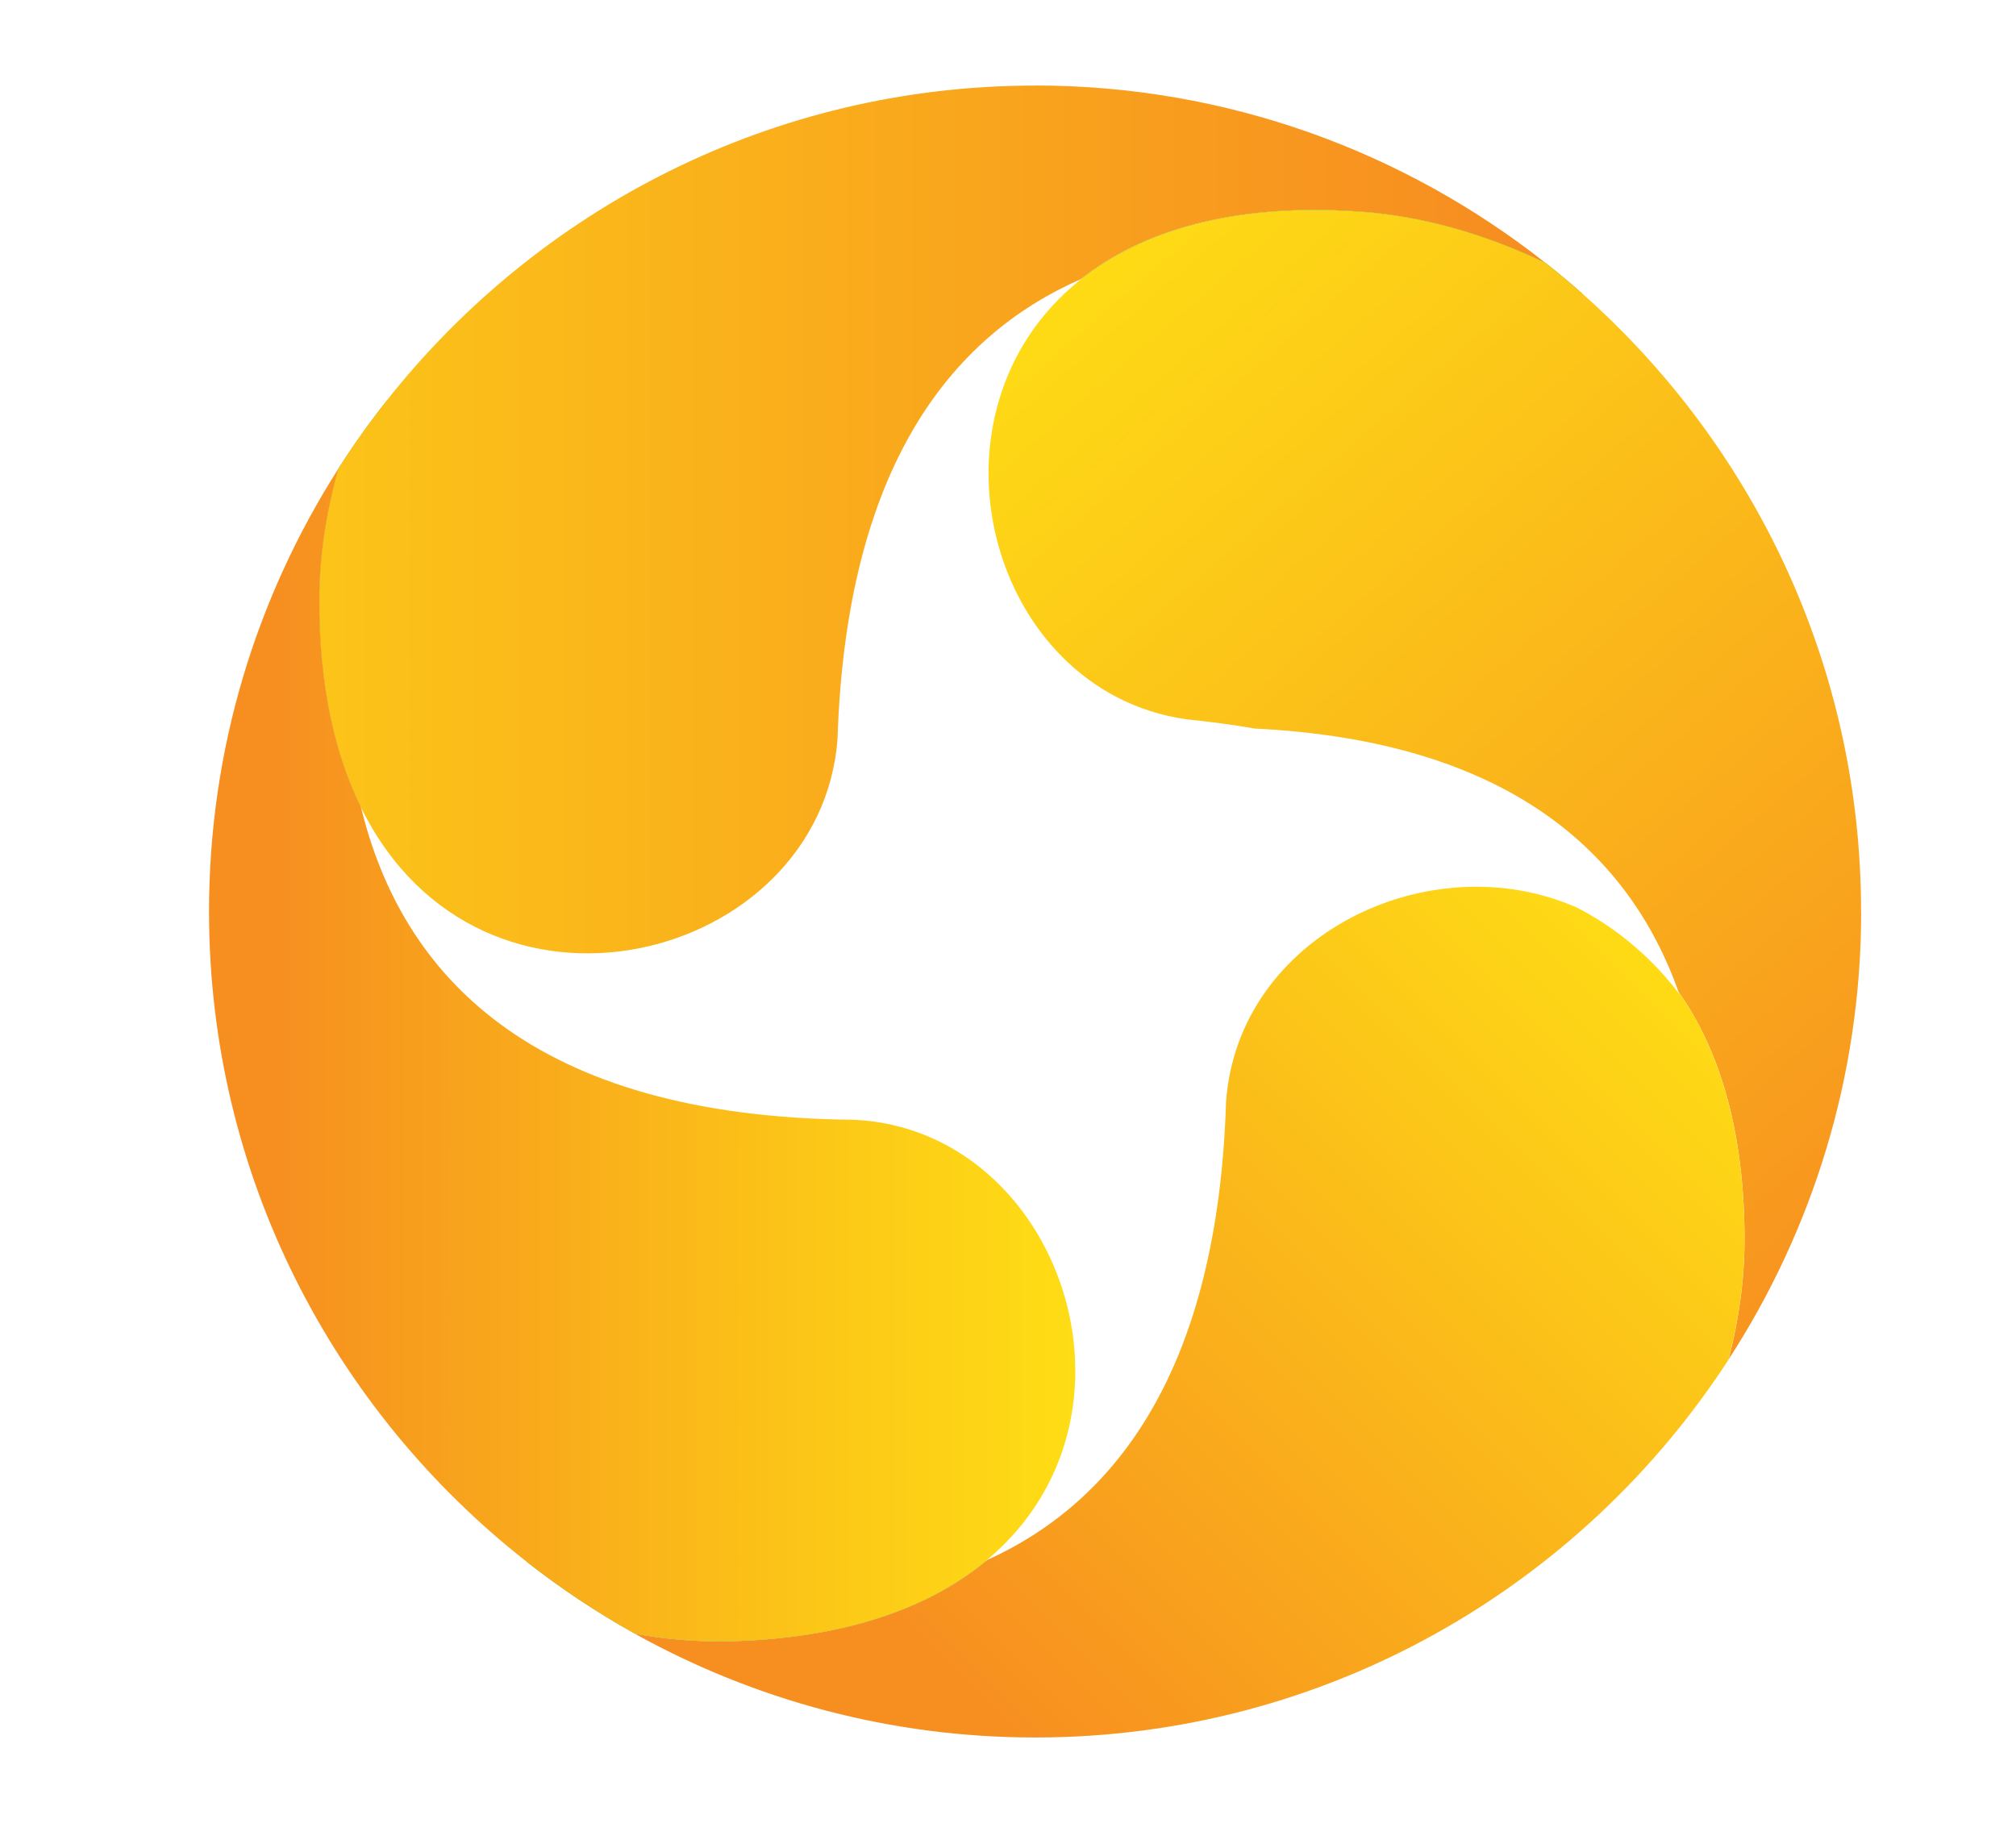
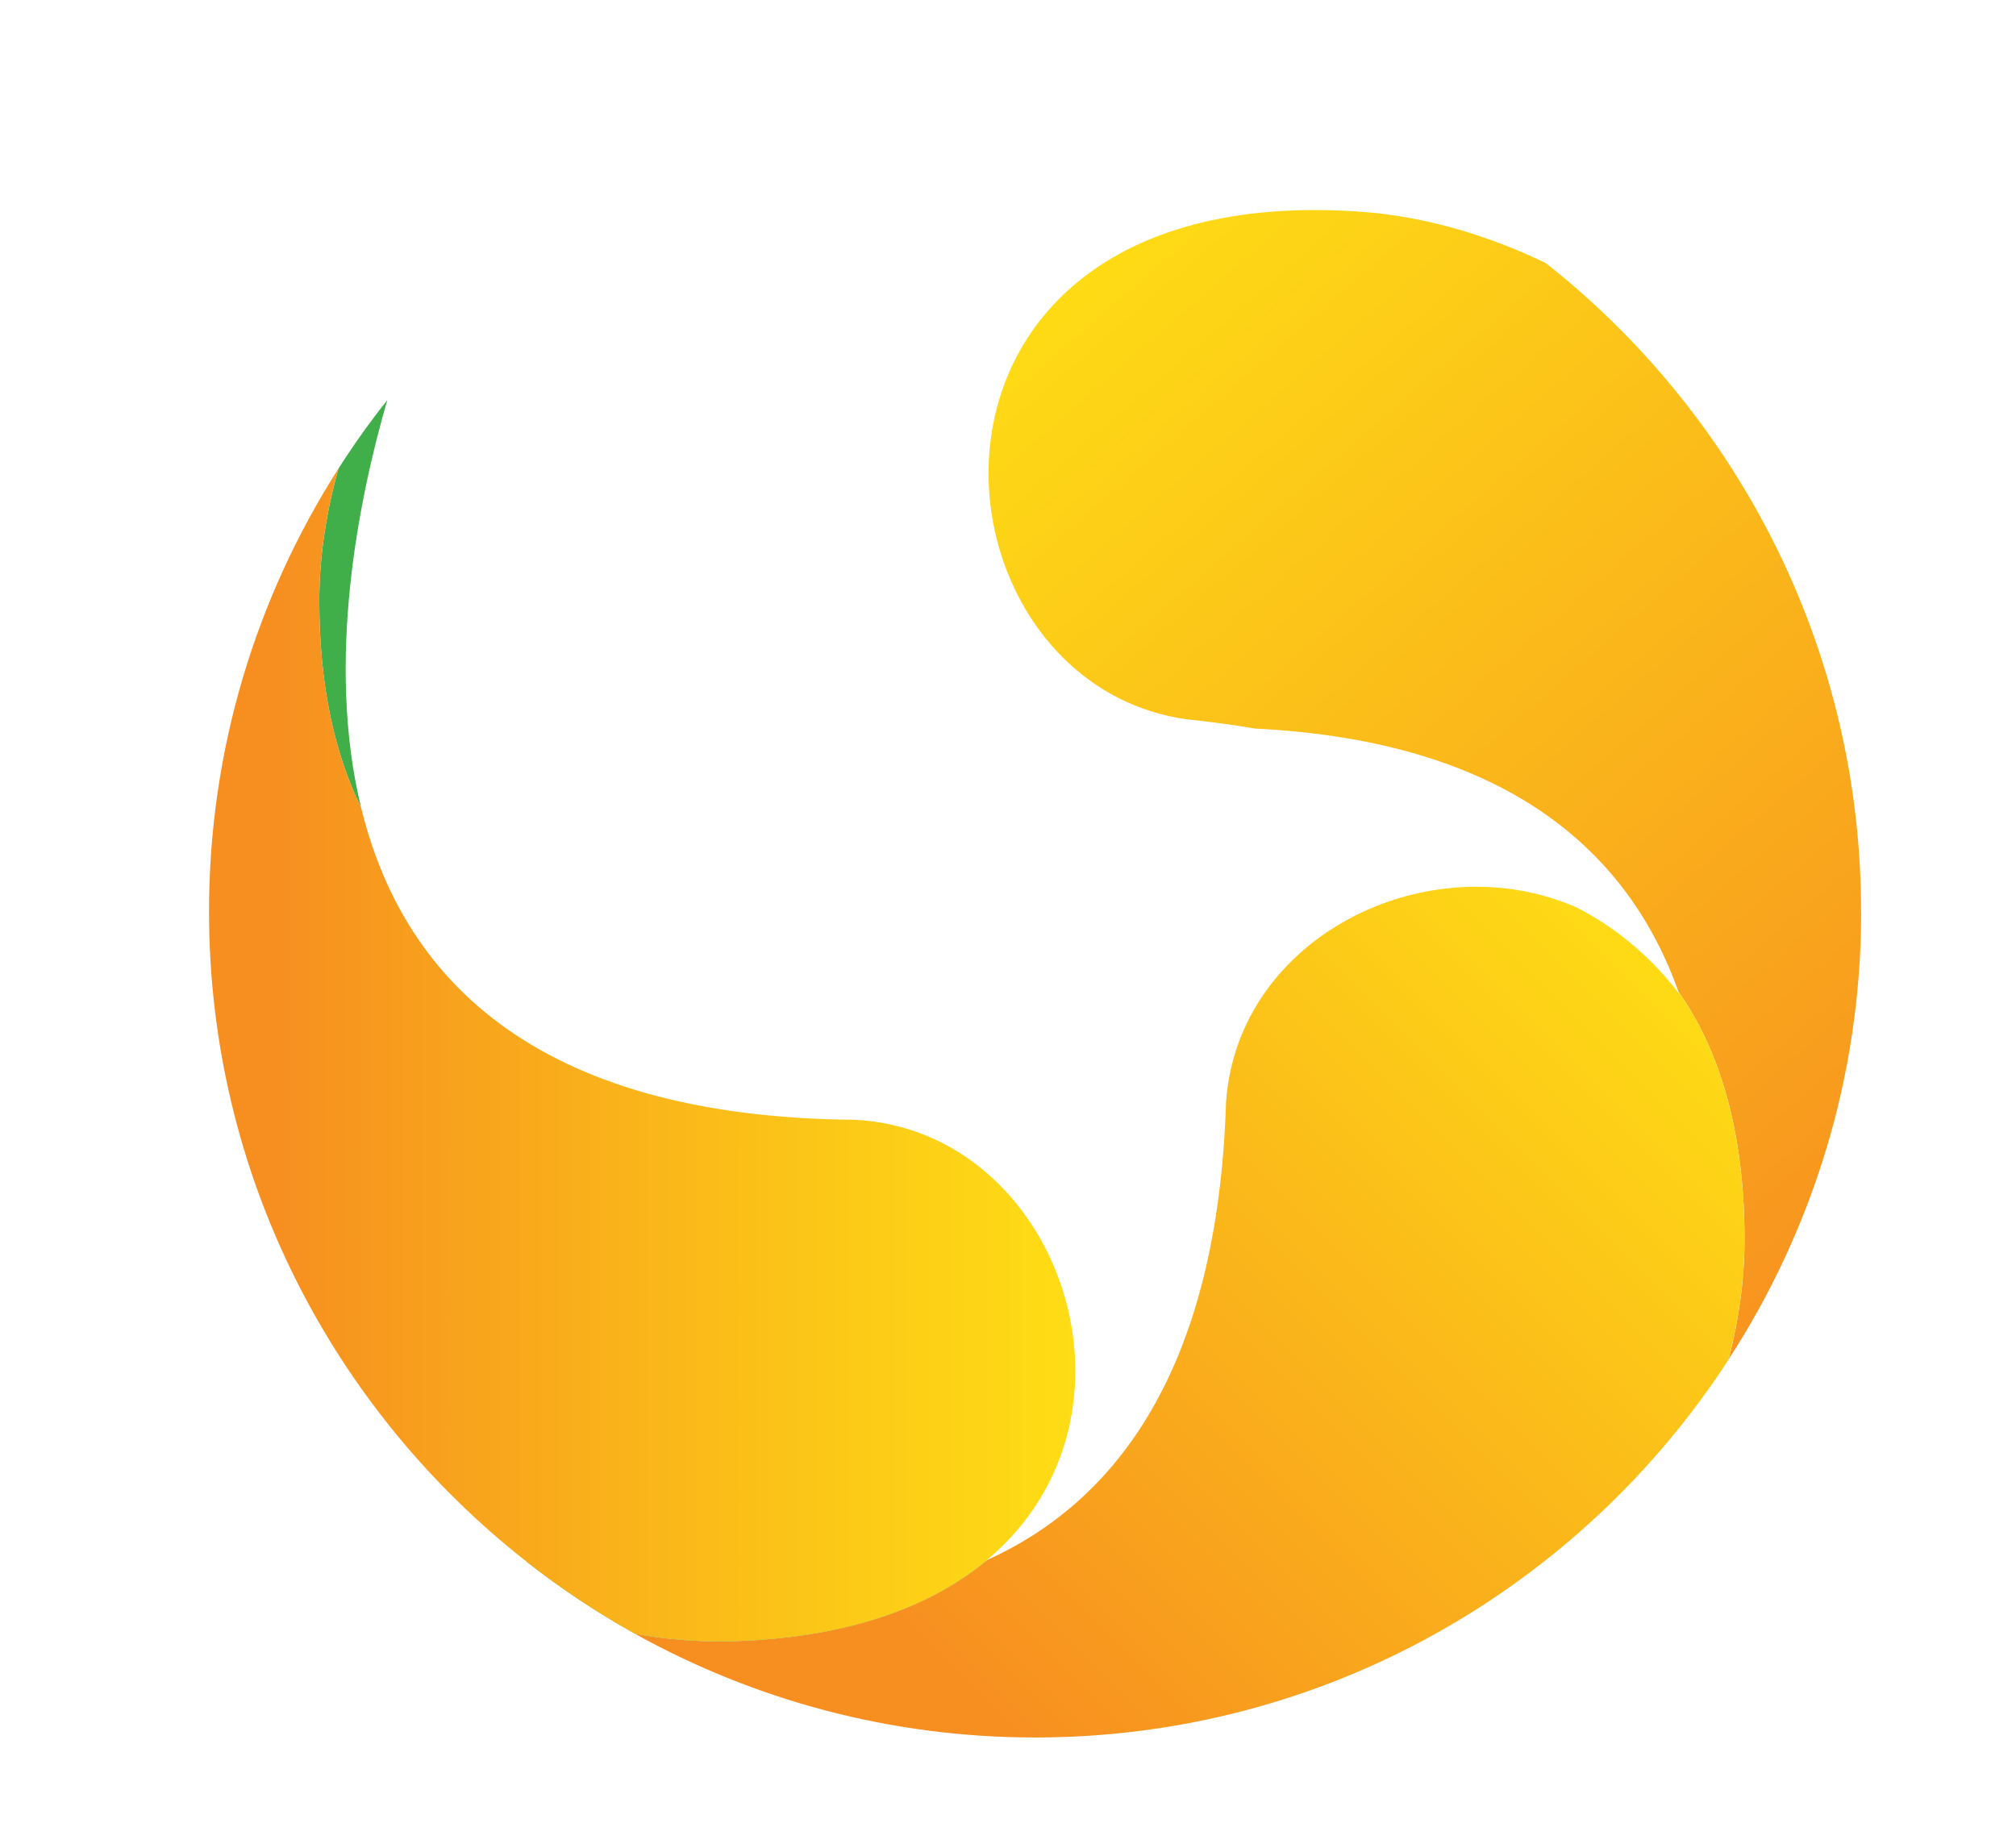
<svg xmlns="http://www.w3.org/2000/svg" xmlns:xlink="http://www.w3.org/1999/xlink" id="Layer_1" data-name="Layer 1" viewBox="0 0 213.15 192.77">
  <defs>
    <style>
      .cls-1 {
        fill: none;
      }

      .cls-2 {
        fill: url(#linear-gradient-7);
      }

      .cls-3 {
        fill: url(#linear-gradient-5);
      }

      .cls-4 {
        fill: url(#linear-gradient-6);
      }

      .cls-5 {
        fill: url(#linear-gradient-4);
      }

      .cls-6 {
        fill: url(#linear-gradient-3);
      }

      .cls-7 {
        fill: url(#linear-gradient-2);
      }

      .cls-8 {
        fill: url(#linear-gradient);
      }
    </style>
    <linearGradient id="linear-gradient" x1="778.19" y1="4189.65" x2="875.81" y2="4092.03" gradientTransform="translate(4195.9 -823.23) rotate(88.7)" gradientUnits="userSpaceOnUse">
      <stop offset=".37" stop-color="#40ae49" />
      <stop offset=".41" stop-color="#45b049" />
      <stop offset=".68" stop-color="#64ba49" />
      <stop offset=".83" stop-color="#70bf49" />
    </linearGradient>
    <linearGradient id="linear-gradient-2" x1="-378.46" y1="54.94" x2="174.2" y2="54.94" gradientUnits="userSpaceOnUse">
      <stop offset=".64" stop-color="#fedd15" />
      <stop offset=".97" stop-color="#f78e20" />
    </linearGradient>
    <linearGradient id="linear-gradient-3" x1="4924.2" y1="3409.01" x2="5021.82" y2="3311.38" gradientTransform="translate(5076.75 3429.85) rotate(-179.91)" xlink:href="#linear-gradient" />
    <linearGradient id="linear-gradient-4" x1="446.69" y1="402.76" x2="116.15" y2="22.52" gradientUnits="userSpaceOnUse">
      <stop offset=".71" stop-color="#f78e20" />
      <stop offset="1" stop-color="#fedd15" />
    </linearGradient>
    <linearGradient id="linear-gradient-5" x1="-71.12" y1="354.82" x2="180.58" y2="103.12" gradientUnits="userSpaceOnUse">
      <stop offset=".69" stop-color="#f78e20" />
      <stop offset="1" stop-color="#fedd15" />
    </linearGradient>
    <linearGradient id="linear-gradient-6" x1="810.17" y1="4221.63" x2="907.79" y2="4124.01" xlink:href="#linear-gradient" />
    <linearGradient id="linear-gradient-7" x1="22.1" y1="111.55" x2="113.69" y2="111.55" gradientUnits="userSpaceOnUse">
      <stop offset=".07" stop-color="#f78e20" />
      <stop offset=".17" stop-color="#f7981e" />
      <stop offset=".73" stop-color="#fcc917" />
      <stop offset="1" stop-color="#fedd15" />
    </linearGradient>
  </defs>
  <path class="cls-1" d="M132.66,77.03c-2.29-.39-4.7-.72-7.23-.98-21-2.98-28.79-32.52-11.14-46.53-13.83,6.07-24.79,20.01-25.72,48.59-1.72,23.65-37.68,33.1-50.38,7.28,4.26,17.52,17.87,32.73,52.15,33.01,21.76,1.06,32.25,31.31,14.01,46.55,13.64-6.18,24.39-20.14,25.27-48.46,1.26-17.61,21.51-27.36,37.04-20.56.38.19.8.41,1.25.67,2.57,1.46,6.16,4.02,9.4,8.18,0,0,0,0,0-.01,0,.02.02.03.02.05.07.1.15.19.22.28-.03-.07-.06-.15-.09-.22-5.19-14.57-17.81-26.53-44.82-27.86Z" />
-   <path class="cls-8" d="M38.18,85.4c-3.76-15.45-.25-32.68,2.77-43.1-1.84,2.32-3.56,4.74-5.16,7.24-1.31,4.64-2.02,9.33-2.03,13.95-.01,9.11,1.67,16.32,4.42,21.91Z" />
-   <path class="cls-7" d="M109.43,9.05c-27.74,0-52.48,13.02-68.49,33.24-1.84,2.32-3.56,4.74-5.16,7.24-1.31,4.64-2.02,9.33-2.03,13.95-.01,9.11,1.67,16.32,4.42,21.91,12.71,25.81,48.66,16.36,50.38-7.28.93-28.58,11.89-42.52,25.72-48.59,6.35-5.04,15.96-8.09,29.47-7.15,6.62.46,13.28,2.37,19.66,5.43-14.87-11.73-33.62-18.76-53.98-18.76Z" />
-   <path class="cls-6" d="M114.28,29.52c18.08-7.93,41.07-2.41,53.02,1.53-1.26-1.12-2.56-2.2-3.88-3.24-6.39-3.07-13.05-4.97-19.66-5.43-13.51-.94-23.12,2.11-29.47,7.15Z" />
+   <path class="cls-8" d="M38.18,85.4c-3.76-15.45-.25-32.68,2.77-43.1-1.84,2.32-3.56,4.74-5.16,7.24-1.31,4.64-2.02,9.33-2.03,13.95-.01,9.11,1.67,16.32,4.42,21.91" />
  <path class="cls-5" d="M196.77,96.39c0-25.98-11.41-49.33-29.47-65.34-1.26-1.12-2.56-2.2-3.88-3.24-6.39-3.07-13.05-4.97-19.66-5.43-13.51-.94-23.12,2.11-29.47,7.15-17.65,14.01-9.86,43.55,11.14,46.53,2.53.26,4.94.58,7.23.98,27.01,1.33,39.63,13.29,44.82,27.86,4.23,5.98,6.97,14.53,6.97,26.15,0,4.2-.59,8.46-1.68,12.69,8.85-13.65,14.01-29.9,14.01-47.35Z" />
  <path class="cls-3" d="M182.76,143.74c1.09-4.23,1.68-8.49,1.68-12.69,0-11.62-2.74-20.17-6.97-26.15.03.07.06.15.09.22-.07-.1-.15-.19-.22-.28,0-.02-.02-.03-.02-.05,0,0,0,0,0,.01-3.24-4.16-6.83-6.72-9.4-8.18-.46-.26-.87-.48-1.25-.67-15.53-6.81-35.78,2.95-37.04,20.56-.88,28.32-11.63,42.28-25.27,48.46-5.9,4.93-14.79,8.3-27.31,8.59-3.28.07-6.6-.2-9.92-.8,12.55,6.98,26.97,10.97,42.32,10.97,30.71,0,57.75-15.95,73.33-39.99Z" />
  <path class="cls-4" d="M104.35,164.96c-15.99,7.24-35.95,3.78-48.7.16,3.61,2.83,7.44,5.39,11.47,7.63,3.32.59,6.64.87,9.92.8,12.52-.28,21.41-3.65,27.31-8.59Z" />
  <path class="cls-2" d="M90.33,118.41c-34.29-.29-47.89-15.49-52.15-33.01-2.75-5.59-4.43-12.8-4.42-21.91,0-4.62.72-9.31,2.03-13.95-8.65,13.55-13.69,29.62-13.69,46.85,0,27.88,13.15,52.73,33.55,68.73,3.61,2.83,7.44,5.39,11.47,7.63,3.32.59,6.64.87,9.92.8,12.52-.28,21.41-3.65,27.31-8.59,18.23-15.24,7.75-45.49-14.01-46.55Z" />
</svg>